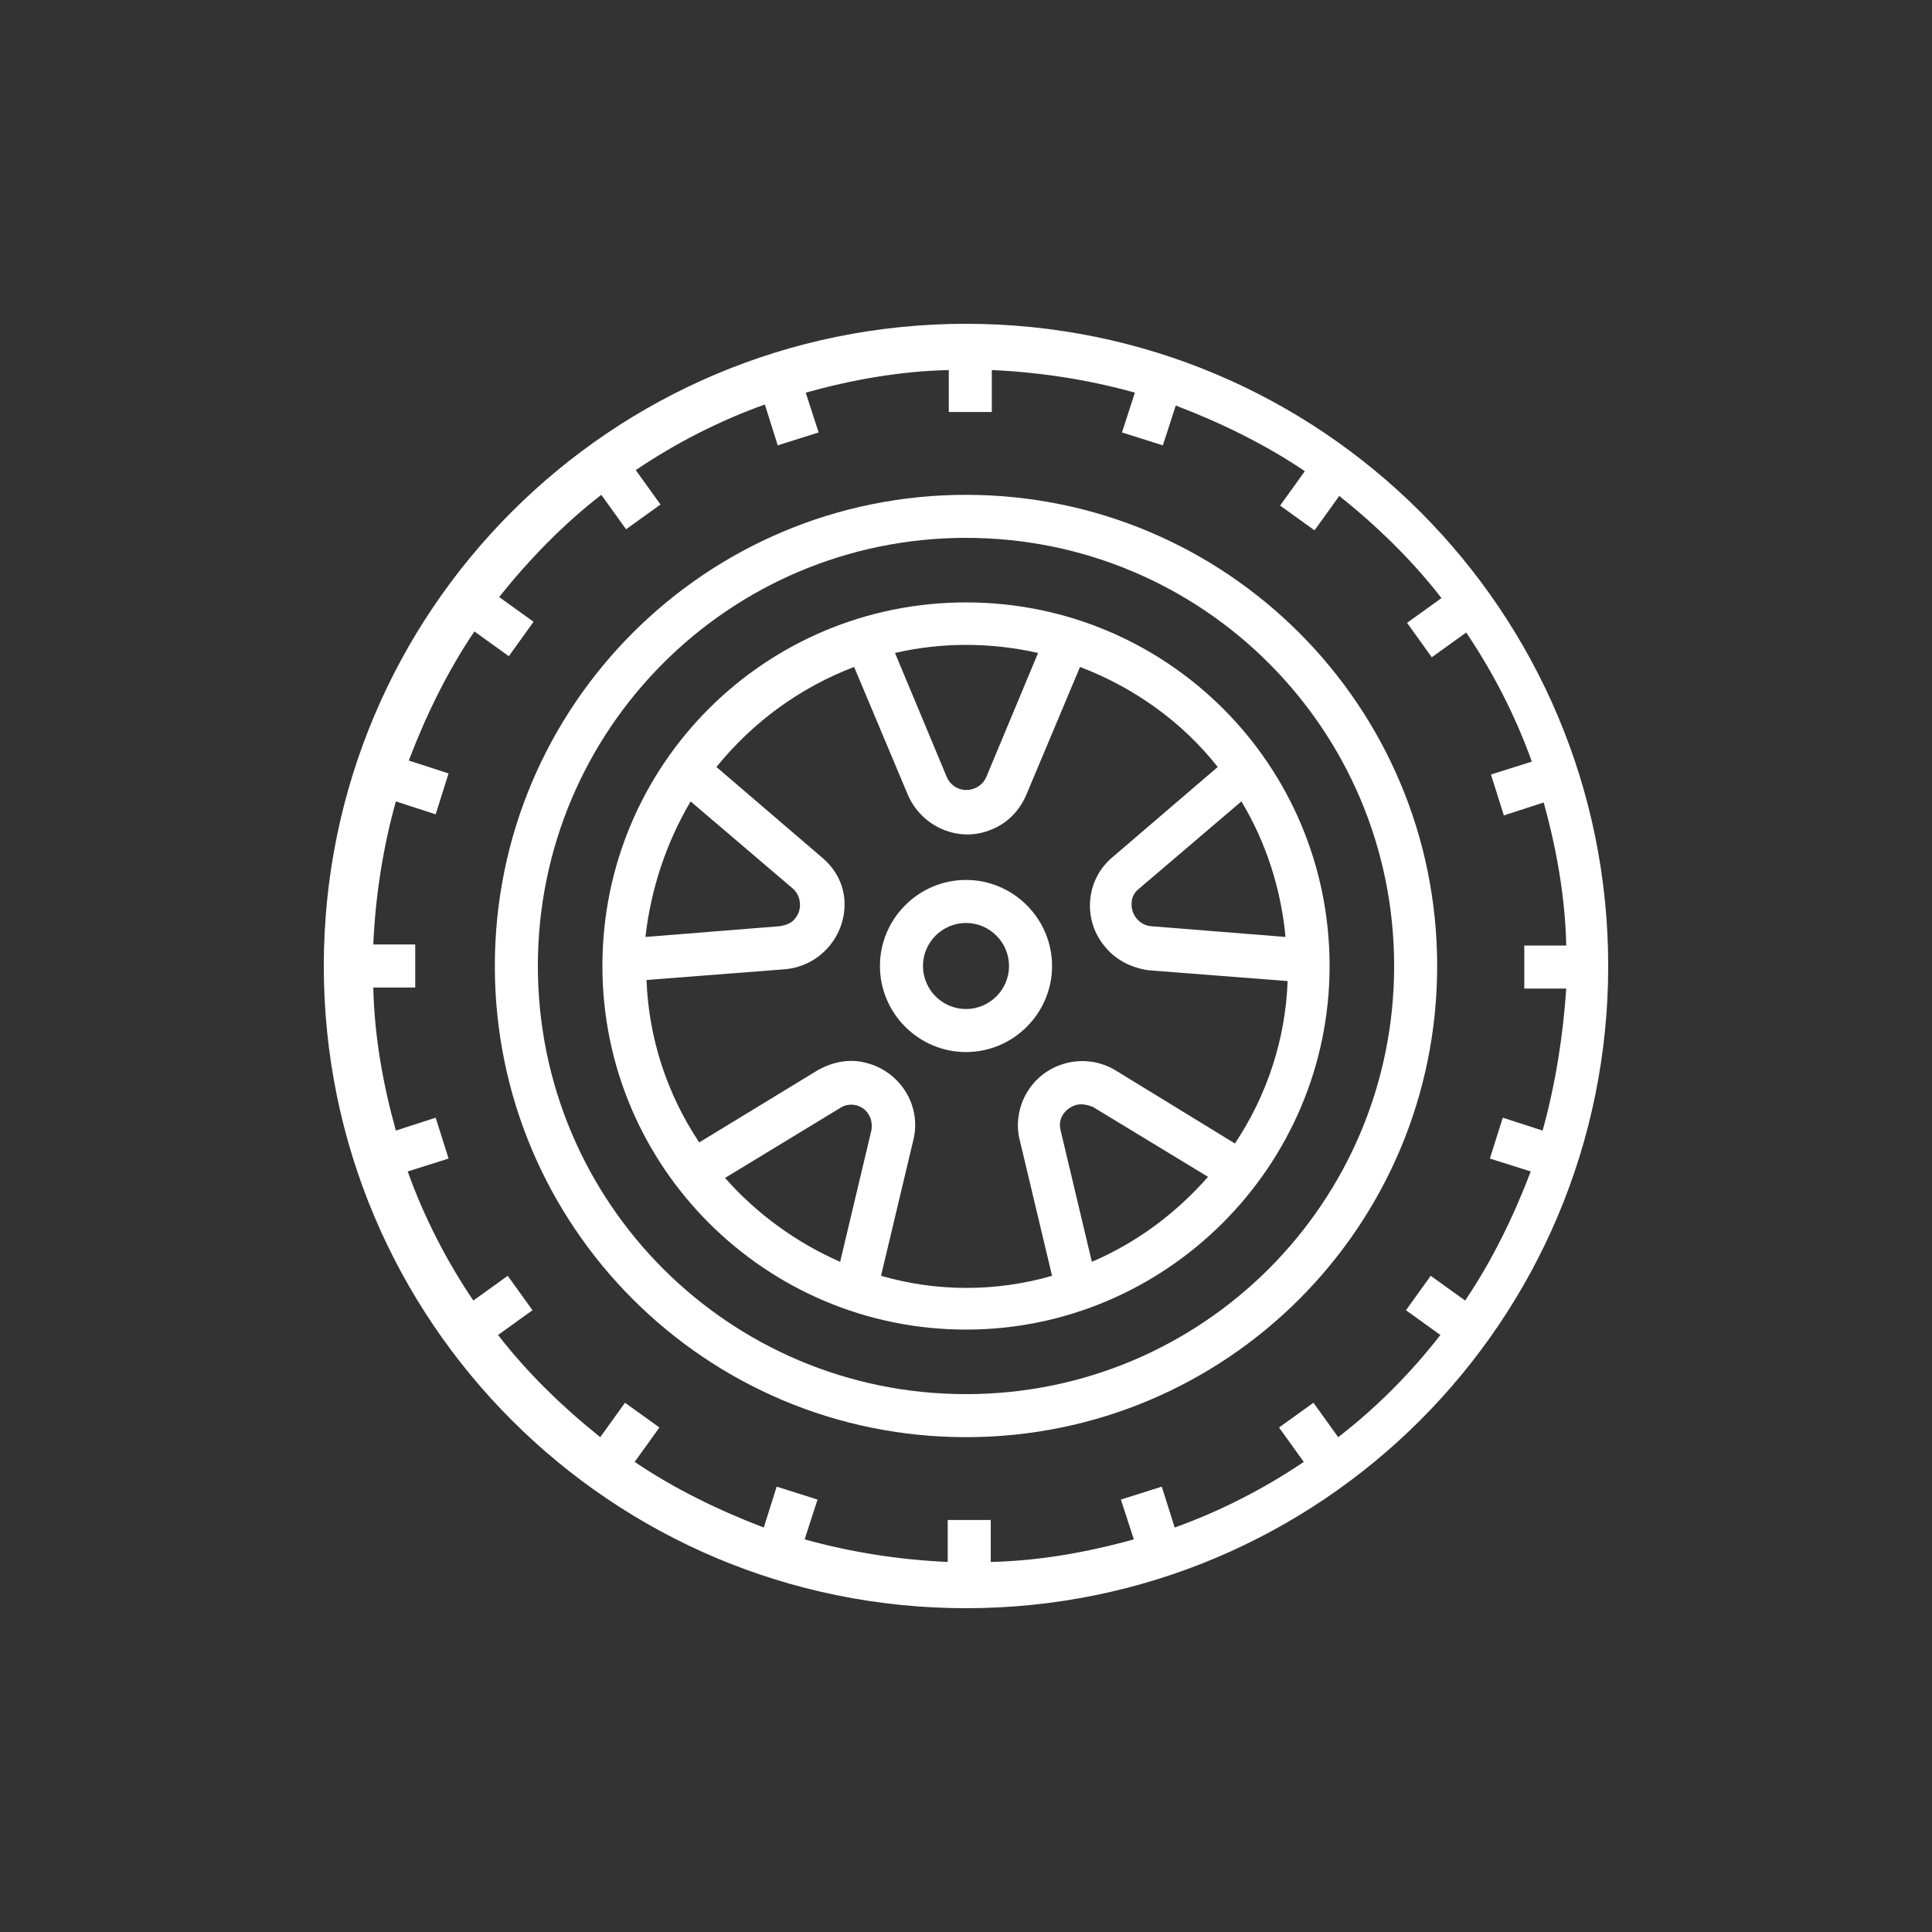
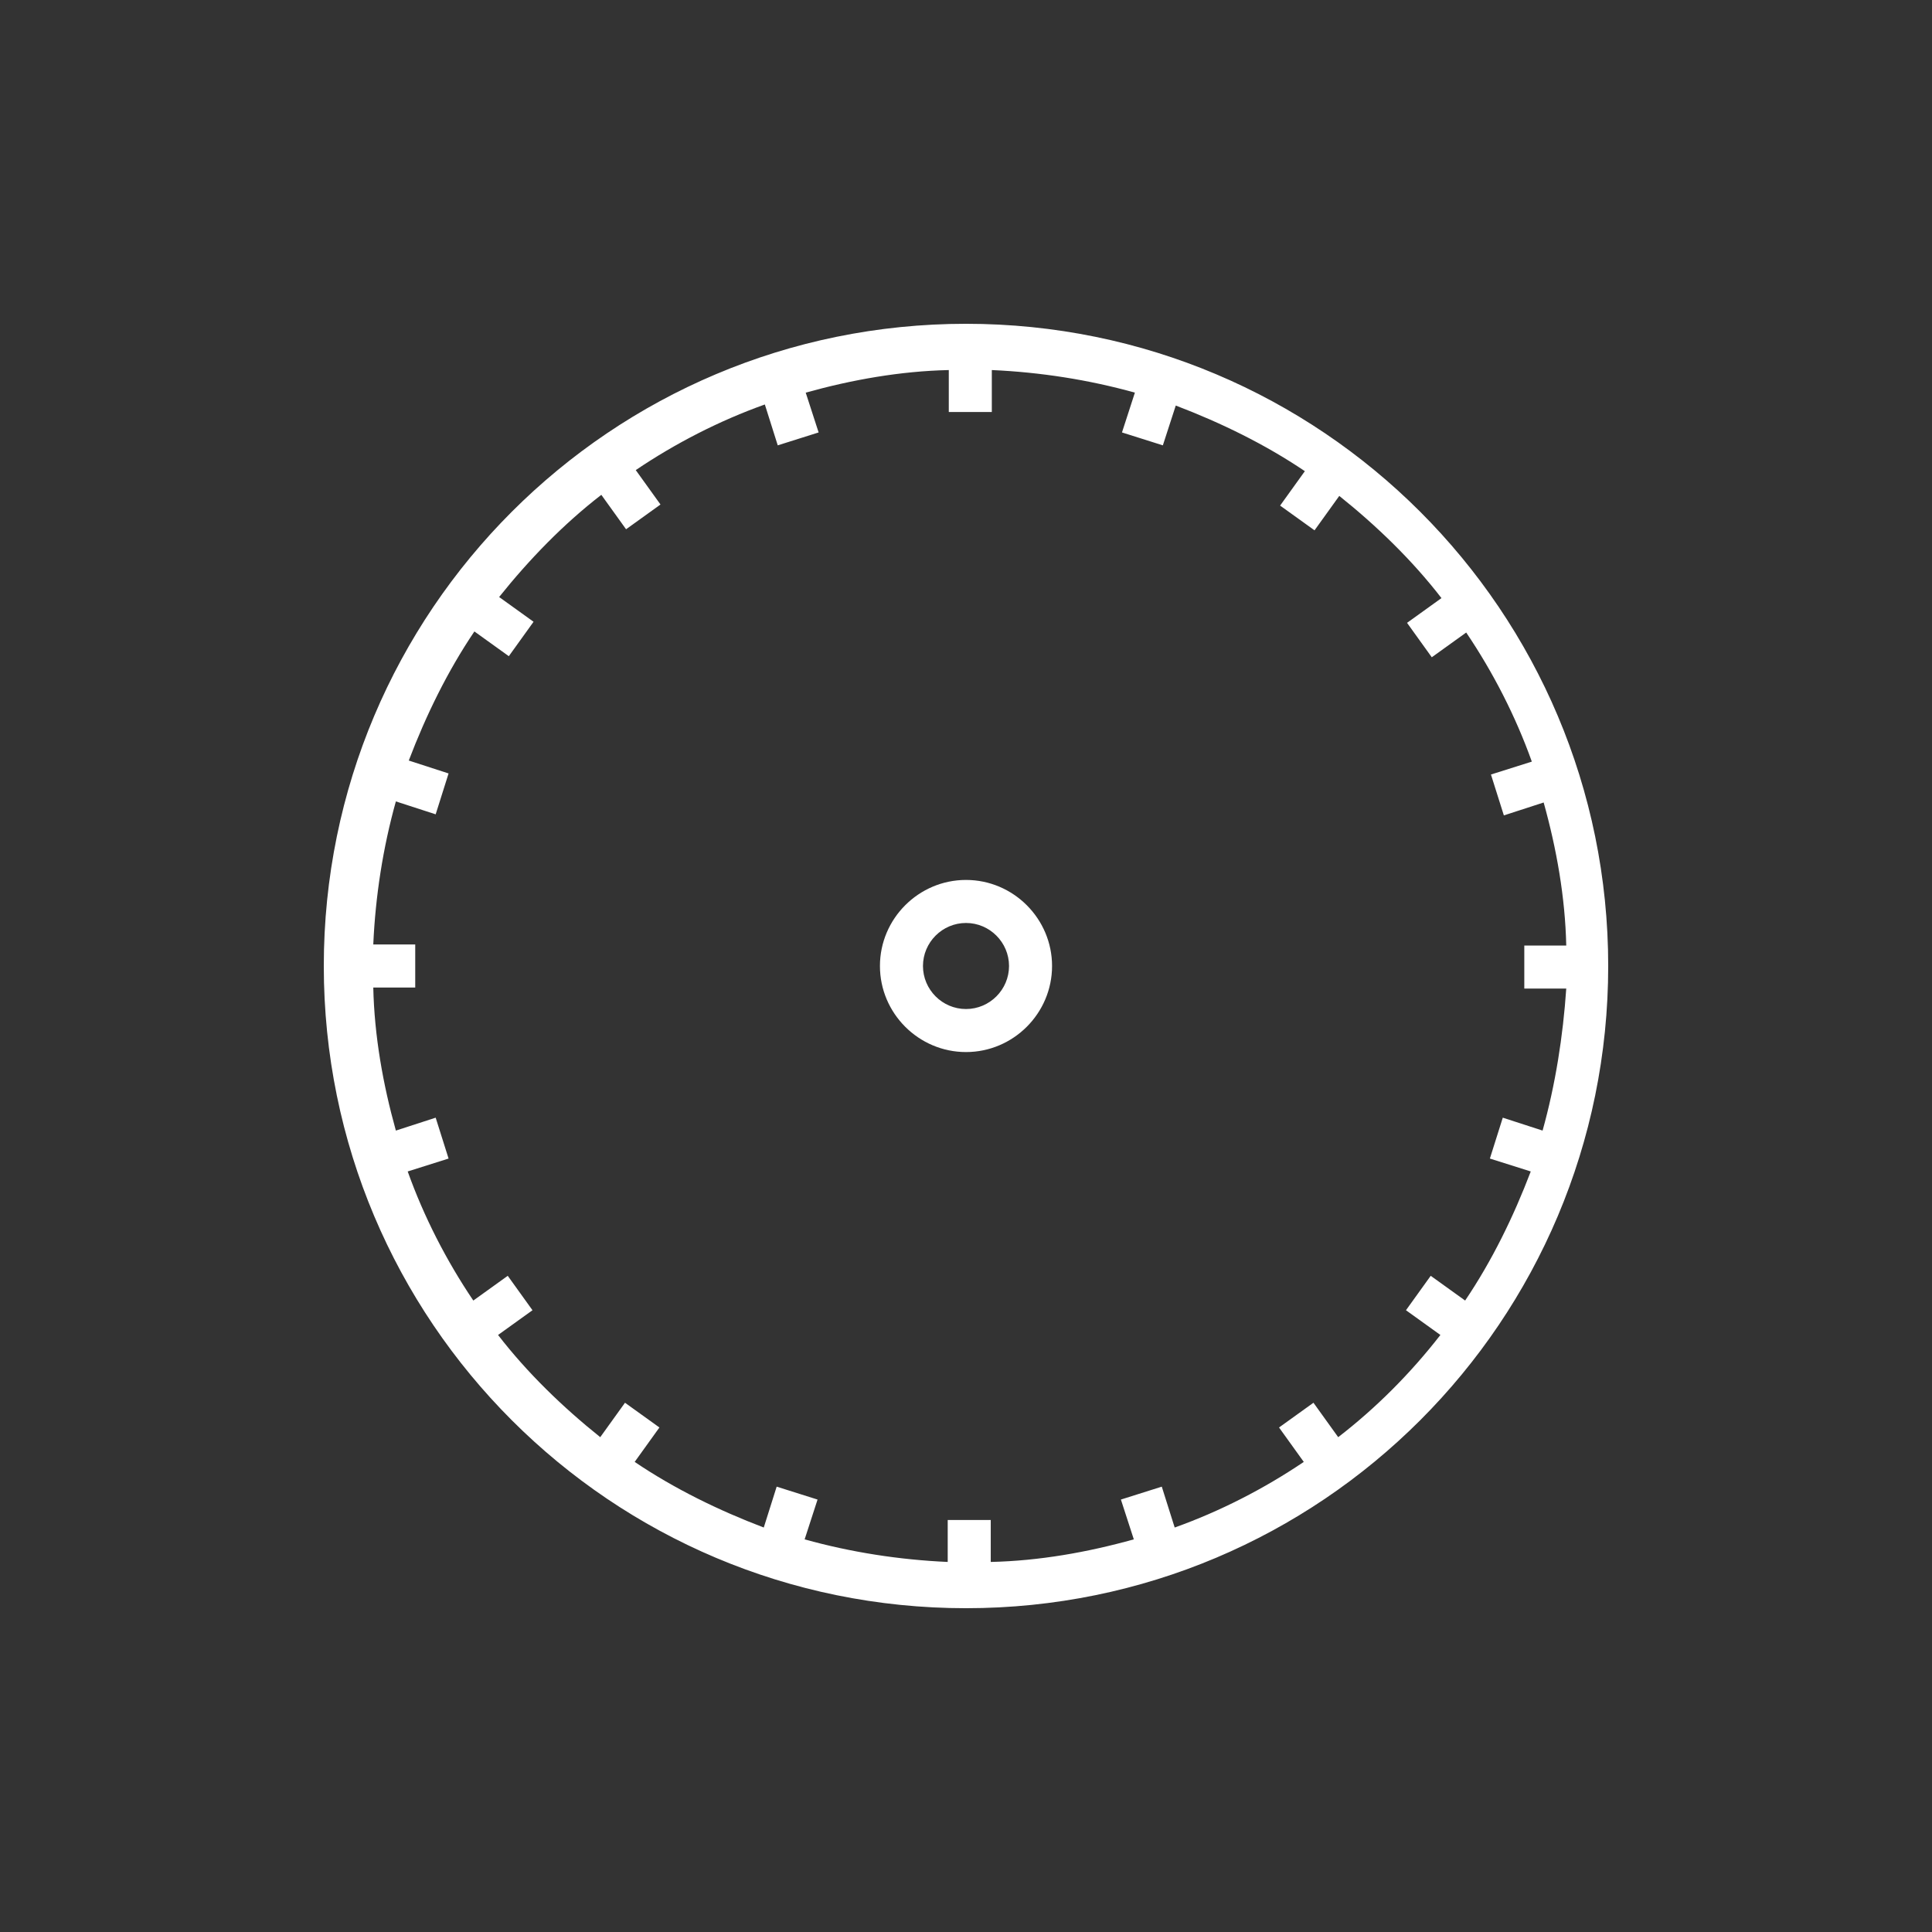
<svg xmlns="http://www.w3.org/2000/svg" version="1.1" id="Capa_1" x="0px" y="0px" viewBox="0 0 179.6 179.6" enable-background="new 0 0 179.6 179.6" xml:space="preserve">
  <rect x="0" y="0" width="179.6" height="179.6" fill="#333333" stroke="none" />
  <g>
    <path fill="#FFFFFF" d="M89.8,30.1c-33,0-59.7,26.7-59.7,59.7s26.7,59.7,59.7,59.7s59.7-26.7,59.7-59.7   C149.5,56.8,122.8,30.1,89.8,30.1L89.8,30.1z M143.4,105.1l-3.7-1.2l-1.2,3.8l3.8,1.2c-1.6,4.2-3.6,8.3-6.1,12l-3.2-2.3l-2.3,3.2   l3.2,2.3c-2.8,3.6-6,6.8-9.5,9.5l-2.3-3.2l-3.2,2.3l2.3,3.2c-3.7,2.5-7.8,4.6-12,6.1l-1.2-3.8l-3.8,1.2l1.2,3.7   c-4.3,1.2-8.8,2-13.3,2.1v-3.9h-4v3.9c-4.5-0.2-9-0.9-13.3-2.1l1.2-3.7l-3.8-1.2l-1.2,3.8c-4.2-1.6-8.3-3.6-12-6.1l2.3-3.2   l-3.2-2.3l-2.3,3.2c-3.5-2.8-6.8-6-9.5-9.5l3.2-2.3l-2.3-3.2l-3.2,2.3c-2.5-3.7-4.6-7.8-6.1-12l3.8-1.2l-1.2-3.8l-3.7,1.2   c-1.2-4.3-2-8.8-2.1-13.3h3.9v-4h-3.9c0.2-4.5,0.9-9,2.1-13.3l3.7,1.2l1.2-3.8l-3.7-1.2c1.6-4.2,3.6-8.3,6.1-12l3.2,2.3l2.3-3.2   l-3.2-2.3c2.8-3.5,6-6.8,9.5-9.5l2.3,3.2l3.2-2.3l-2.3-3.2c3.7-2.5,7.8-4.6,12-6.1l1.2,3.8l3.8-1.2l-1.2-3.7   c4.3-1.2,8.8-2,13.3-2.1v3.9h4v-3.9c4.5,0.2,9,0.9,13.3,2.1l-1.2,3.7l3.8,1.2l1.2-3.7c4.2,1.6,8.3,3.6,12,6.1l-2.3,3.2l3.2,2.3   l2.3-3.2c3.5,2.8,6.8,6,9.5,9.5l-3.2,2.3l2.3,3.2l3.2-2.3c2.5,3.7,4.6,7.8,6.1,12l-3.8,1.2l1.2,3.8l3.7-1.2c1.2,4.3,2,8.8,2.1,13.3   h-3.9v4h3.9C145.3,96.3,144.6,100.8,143.4,105.1L143.4,105.1z M143.4,105.1" />
-     <path fill="#FFFFFF" d="M89.8,46C65.6,46,46,65.6,46,89.8s19.6,43.8,43.8,43.8s43.8-19.6,43.8-43.8C133.6,65.6,114,46,89.8,46   L89.8,46z M89.8,129.6c-22,0-39.8-17.8-39.8-39.8S67.8,50,89.8,50s39.8,17.8,39.8,39.8C129.6,111.8,111.8,129.6,89.8,129.6   L89.8,129.6z M89.8,129.6" />
-     <path fill="#FFFFFF" d="M89.8,56C71.1,56,56,71.1,56,89.8s15.2,33.8,33.8,33.8s33.8-15.2,33.8-33.8C123.6,71.1,108.5,56,89.8,56   L89.8,56z M115.4,74.5c2.3,3.8,3.7,8.2,4.1,12.6l-12.5-1c-1.1-0.1-1.9-1.1-1.8-2.2c0-0.5,0.3-1,0.7-1.3L115.4,74.5z M96.5,60.7   l-4.8,11.5c-0.4,1-1.6,1.5-2.6,1.1c-0.5-0.2-0.9-0.6-1.1-1.1l-4.8-11.5C87.5,59.7,92.1,59.7,96.5,60.7L96.5,60.7z M64.2,74.5   l9.5,8.1c0.8,0.7,0.9,2,0.2,2.8c-0.3,0.4-0.8,0.6-1.4,0.7l-12.5,1C60.5,82.7,61.9,78.4,64.2,74.5L64.2,74.5z M81,105.1l-2.9,12.2   c-4.1-1.8-7.8-4.5-10.7-7.8h0l10.7-6.5c0.9-0.6,2.2-0.3,2.7,0.7C81,104,81.1,104.6,81,105.1L81,105.1z M101.5,117.3L101.5,117.3   l-2.9-12.2c-0.3-1.1,0.4-2.1,1.5-2.4c0.5-0.1,1,0,1.5,0.2l10.7,6.5C109.3,112.8,105.7,115.5,101.5,117.3L101.5,117.3z M103.7,99.5   c-2.8-1.7-6.5-0.8-8.2,2c-0.8,1.3-1.1,3-0.7,4.5l3,12.6c-5.2,1.5-10.7,1.5-15.9,0h0l3-12.6c0.8-3.2-1.2-6.4-4.4-7.2   c-1.5-0.4-3.1-0.1-4.5,0.7l-11,6.7c-3-4.5-4.7-9.7-4.9-15.1l12.9-1c3.3-0.3,5.7-3.2,5.5-6.4c-0.1-1.6-0.9-3-2.1-4l-9.8-8.4   c3.4-4.2,7.8-7.4,12.8-9.3l5,11.9c1.3,3,4.8,4.5,7.8,3.2c1.5-0.6,2.6-1.8,3.2-3.2l5-11.9c5,1.9,9.5,5.1,12.8,9.3l-9.8,8.4   c-2.5,2.1-2.8,5.9-0.6,8.4c1,1.2,2.5,1.9,4,2.1l12.9,1c-0.2,5.4-1.9,10.6-4.9,15.1L103.7,99.5z M103.7,99.5" />
    <path fill="#FFFFFF" d="M89.8,81.8c-4.4,0-8,3.6-8,8s3.6,8,8,8c4.4,0,8-3.6,8-8S94.2,81.8,89.8,81.8L89.8,81.8z M89.8,93.8   c-2.2,0-4-1.8-4-4s1.8-4,4-4s4,1.8,4,4S92,93.8,89.8,93.8L89.8,93.8z M89.8,93.8" />
  </g>
  <g id="XMLID_83_">
</g>
  <g id="XMLID_84_">
</g>
  <g id="XMLID_85_">
</g>
  <g id="XMLID_86_">
</g>
  <g id="XMLID_87_">
</g>
  <g id="XMLID_88_">
</g>
  <g id="XMLID_89_">
</g>
  <g id="XMLID_90_">
</g>
  <g id="XMLID_91_">
</g>
  <g id="XMLID_92_">
</g>
  <g id="XMLID_93_">
</g>
  <g id="XMLID_94_">
</g>
  <g id="XMLID_95_">
</g>
  <g id="XMLID_96_">
</g>
  <g id="XMLID_97_">
</g>
</svg>